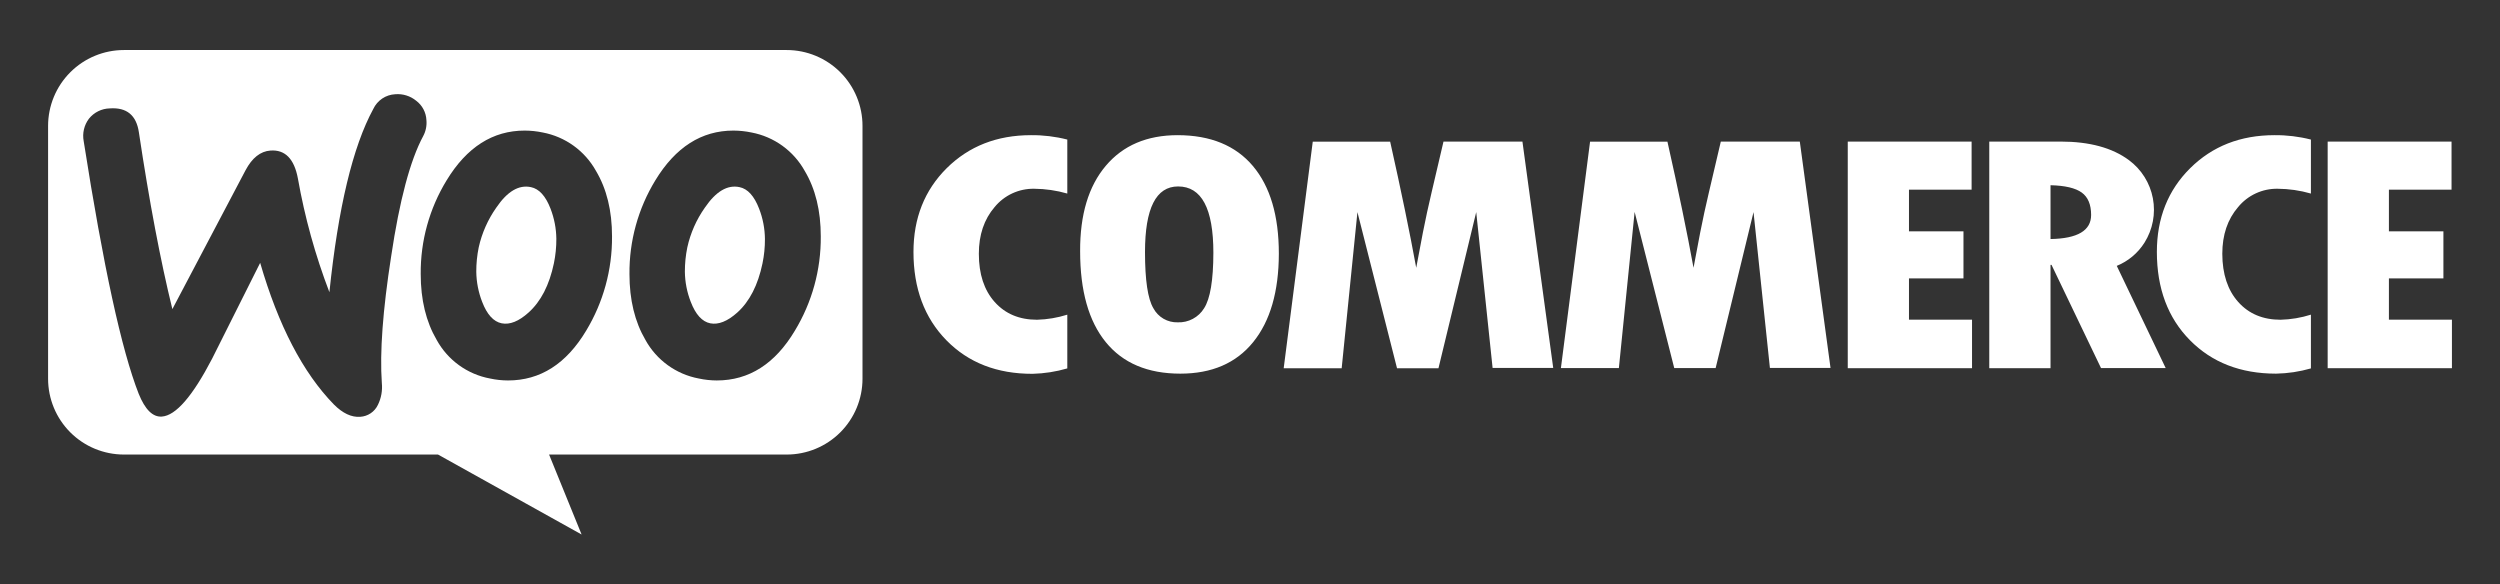
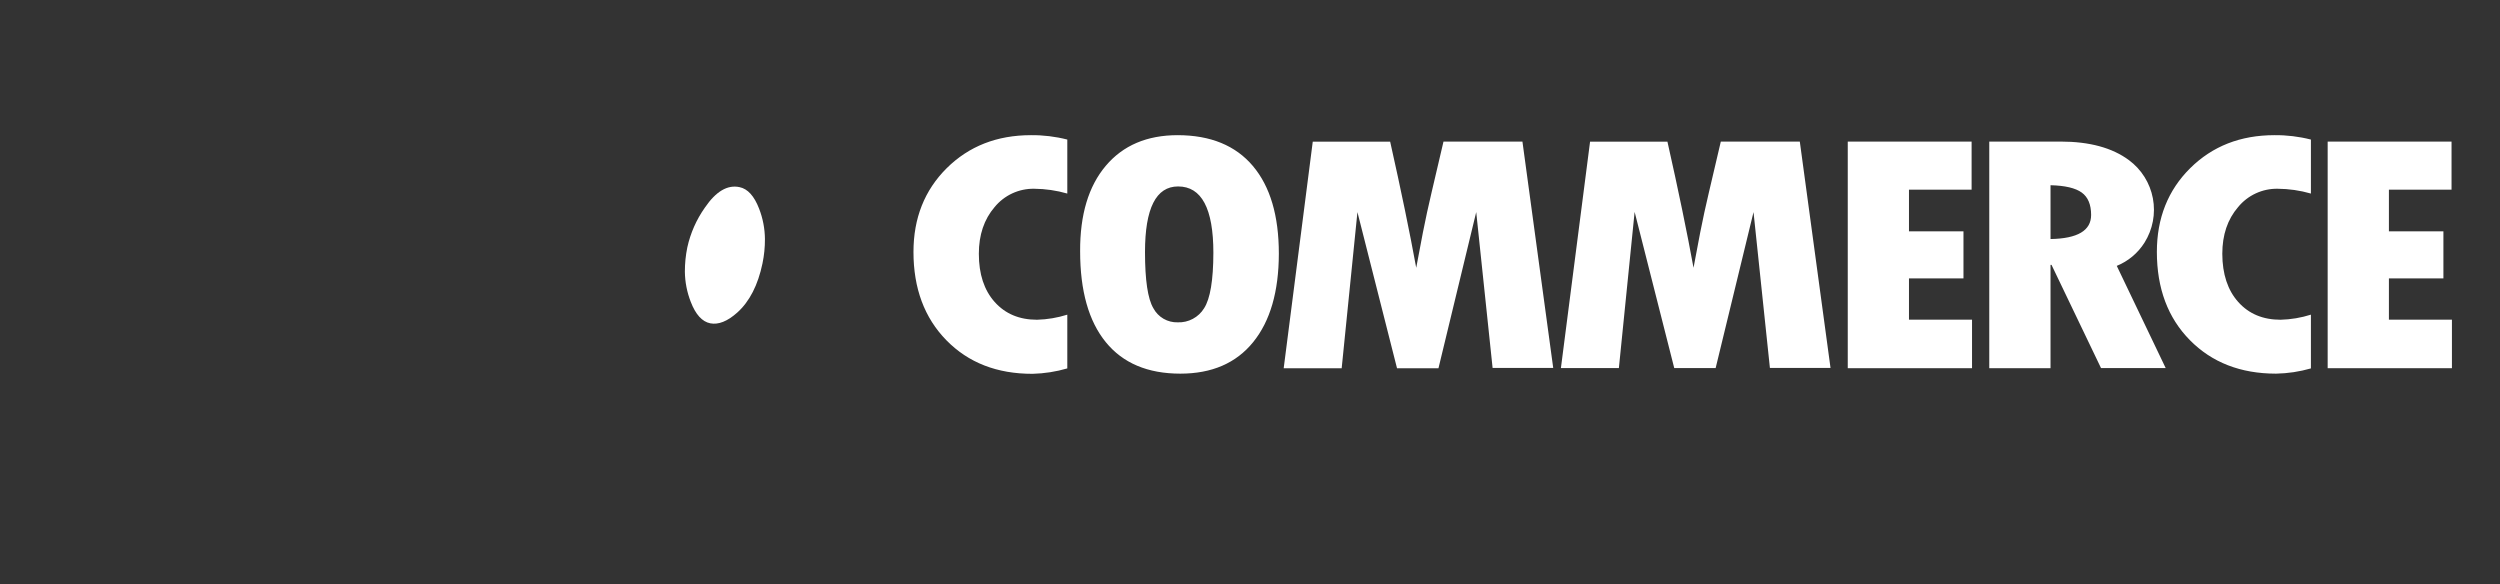
<svg xmlns="http://www.w3.org/2000/svg" width="154" height="36" viewBox="0 0 154 36" fill="none">
  <rect x="0" y="0" width="154" height="36" fill="#333333" stroke="none" />
-   <path fill-rule="evenodd" clip-rule="evenodd" d="M32.707 11.528C31.962 11.368 31.25 11.788 30.571 12.79C30.053 13.526 29.685 14.357 29.489 15.236C29.387 15.731 29.337 16.235 29.339 16.741C29.348 17.375 29.47 18.002 29.7 18.593C30 19.375 30.401 19.815 30.903 19.916C31.404 20.015 31.956 19.795 32.557 19.254C33.319 18.572 33.84 17.559 34.121 16.215C34.223 15.721 34.273 15.216 34.271 14.711C34.264 14.073 34.141 13.442 33.91 12.847C33.609 12.071 33.209 11.631 32.707 11.528Z" fill="white" />
  <path fill-rule="evenodd" clip-rule="evenodd" d="M45.557 11.528C44.814 11.368 44.102 11.788 43.42 12.79C42.901 13.525 42.533 14.357 42.339 15.236C42.237 15.731 42.187 16.235 42.188 16.741C42.197 17.375 42.319 18.002 42.55 18.593C42.85 19.375 43.251 19.815 43.752 19.916C44.254 20.015 44.806 19.796 45.411 19.258C46.17 18.578 46.69 17.566 46.97 16.223C47.072 15.729 47.123 15.224 47.12 14.719C47.114 14.081 46.992 13.45 46.761 12.855C46.46 12.073 46.058 11.631 45.557 11.528Z" fill="white" />
-   <path fill-rule="evenodd" clip-rule="evenodd" d="M48.459 3.082H7.633C6.394 3.083 5.206 3.575 4.33 4.452C3.454 5.328 2.962 6.516 2.962 7.755V23.331C2.962 24.57 3.455 25.757 4.331 26.633C5.207 27.509 6.395 28 7.633 28H26.982L35.827 32.926L33.823 28H48.465C49.703 27.999 50.889 27.507 51.764 26.631C52.639 25.756 53.13 24.569 53.13 23.331V7.755C53.131 7.142 53.01 6.534 52.775 5.967C52.541 5.4 52.197 4.885 51.763 4.451C51.329 4.017 50.814 3.673 50.247 3.438C49.68 3.203 49.073 3.082 48.459 3.082ZM23.521 23.592C23.568 24.053 23.485 24.518 23.282 24.934C23.184 25.145 23.03 25.324 22.838 25.455C22.646 25.585 22.422 25.661 22.19 25.675C21.649 25.714 21.11 25.459 20.567 24.915C18.661 22.96 17.148 20.052 16.026 16.19C14.71 18.822 13.723 20.791 13.065 22.097C11.86 24.414 10.828 25.602 9.969 25.661C9.411 25.7 8.936 25.232 8.543 24.255C7.49 21.574 6.361 16.387 5.155 8.693C5.11 8.453 5.115 8.206 5.171 7.968C5.227 7.73 5.332 7.506 5.479 7.311C5.634 7.118 5.829 6.961 6.05 6.852C6.272 6.742 6.515 6.683 6.763 6.677C7.804 6.605 8.401 7.096 8.555 8.15C9.198 12.427 9.885 16.057 10.618 19.041L15.12 10.498C15.527 9.726 16.041 9.318 16.662 9.274C17.562 9.21 18.125 9.784 18.35 10.993C18.773 13.385 19.423 15.732 20.291 18C20.831 12.796 21.732 9.033 22.994 6.713C23.116 6.453 23.306 6.231 23.545 6.07C23.783 5.91 24.061 5.819 24.348 5.805C24.816 5.766 25.279 5.911 25.641 6.209C25.826 6.349 25.978 6.527 26.086 6.732C26.194 6.937 26.256 7.163 26.267 7.394C26.3 7.735 26.232 8.079 26.07 8.381C25.27 9.866 24.611 12.335 24.096 15.787C23.579 19.105 23.388 21.707 23.521 23.592ZM36.108 20.369C34.883 22.415 33.279 23.437 31.294 23.436C30.92 23.435 30.548 23.394 30.182 23.315C29.495 23.187 28.844 22.908 28.277 22.498C27.71 22.089 27.241 21.558 26.903 20.946C26.245 19.822 25.916 18.468 25.916 16.885C25.897 14.848 26.449 12.848 27.511 11.11C28.754 9.064 30.358 8.042 32.323 8.044C32.697 8.045 33.07 8.085 33.436 8.162C34.123 8.292 34.773 8.572 35.339 8.981C35.906 9.391 36.375 9.92 36.714 10.531C37.372 11.636 37.701 12.979 37.701 14.561C37.717 16.607 37.166 18.618 36.108 20.369ZM48.965 20.369C47.743 22.415 46.139 23.437 44.153 23.436C43.779 23.435 43.407 23.394 43.041 23.315C42.354 23.186 41.704 22.907 41.137 22.497C40.57 22.088 40.1 21.558 39.762 20.946C39.104 19.822 38.775 18.468 38.775 16.885C38.756 14.849 39.308 12.848 40.368 11.11C41.612 9.064 43.217 8.042 45.182 8.044C45.556 8.045 45.929 8.085 46.295 8.162C46.982 8.292 47.632 8.572 48.198 8.981C48.765 9.391 49.234 9.92 49.573 10.531C50.231 11.636 50.56 12.979 50.56 14.561C50.577 16.608 50.025 18.619 48.965 20.369Z" fill="white" />
  <path d="M58.317 10.36C56.952 11.717 56.27 13.436 56.27 15.519C56.27 17.765 56.946 19.58 58.299 20.962C59.652 22.344 61.422 23.032 63.608 23.027C64.332 23.009 65.051 22.897 65.746 22.694V19.383C65.142 19.574 64.513 19.68 63.879 19.696C62.793 19.696 61.924 19.332 61.273 18.603C60.621 17.873 60.296 16.883 60.297 15.631C60.297 14.469 60.62 13.511 61.267 12.757C61.562 12.396 61.935 12.108 62.357 11.912C62.78 11.716 63.241 11.619 63.707 11.627C64.397 11.632 65.083 11.732 65.746 11.923V8.597C65.015 8.41 64.262 8.319 63.508 8.326C61.416 8.326 59.686 9.004 58.317 10.36ZM72.548 8.326C70.657 8.326 69.179 8.955 68.116 10.214C67.052 11.472 66.526 13.226 66.536 15.477C66.536 17.918 67.063 19.784 68.116 21.076C69.169 22.369 70.7 23.016 72.708 23.017C74.65 23.017 76.145 22.37 77.194 21.076C78.243 19.783 78.771 17.968 78.777 15.631C78.777 13.29 78.244 11.488 77.178 10.225C76.112 8.963 74.569 8.33 72.548 8.326ZM74.173 18.988C74.004 19.264 73.764 19.489 73.478 19.642C73.193 19.795 72.872 19.869 72.548 19.856C72.242 19.865 71.939 19.789 71.674 19.636C71.409 19.482 71.192 19.258 71.048 18.988C70.704 18.411 70.532 17.257 70.532 15.527C70.532 12.832 71.212 11.485 72.572 11.485C74.02 11.485 74.744 12.848 74.744 15.574C74.74 17.267 74.549 18.404 74.173 18.988ZM88.919 8.721L88.185 11.856C87.994 12.659 87.816 13.482 87.65 14.324L87.239 16.496C86.844 14.328 86.309 11.738 85.634 8.727H80.866L79.075 22.686H82.647L83.618 13.066L86.057 22.686H88.609L90.935 13.065L91.944 22.664H95.678L93.782 8.721H88.919ZM106.002 8.721L105.267 11.856C105.076 12.659 104.898 13.482 104.732 14.324L104.321 16.496C103.927 14.328 103.391 11.738 102.714 8.727H97.948L96.152 22.672H99.723L100.693 13.053L103.133 22.672H105.684L108.017 13.065L109.026 22.664H112.76L110.868 8.721H106.002ZM117.593 17.151H120.95V14.249H117.593V11.682H121.451V8.721H113.822V22.68H121.477V19.692H117.593V17.151ZM132.099 14.95C132.61 14.137 132.796 13.161 132.618 12.218C132.44 11.274 131.912 10.432 131.139 9.862C130.111 9.101 128.709 8.721 126.934 8.721H122.539V22.68H126.312V16.314H126.373L129.422 22.672H133.406L130.393 16.378C131.097 16.091 131.693 15.592 132.099 14.95ZM126.312 14.725V11.41C127.206 11.431 127.846 11.581 128.233 11.86C128.62 12.139 128.813 12.6 128.813 13.242C128.813 14.203 127.98 14.697 126.312 14.725ZM134.916 10.36C133.547 11.717 132.863 13.436 132.863 15.519C132.863 17.765 133.541 19.577 134.896 20.952C136.252 22.328 138.022 23.016 140.205 23.017C140.932 23.003 141.653 22.895 142.352 22.694V19.383C141.747 19.574 141.118 19.68 140.484 19.696C139.397 19.696 138.527 19.332 137.876 18.603C137.224 17.873 136.897 16.883 136.894 15.631C136.894 14.469 137.218 13.511 137.866 12.757C138.161 12.396 138.534 12.108 138.957 11.912C139.379 11.716 139.841 11.619 140.306 11.627C140.998 11.632 141.687 11.731 142.352 11.923V8.597C141.618 8.41 140.864 8.319 140.107 8.326C138.015 8.326 136.285 9.004 134.916 10.36ZM147.157 19.692V17.151H150.514V14.249H147.157V11.682H151.015V8.721H143.384V22.68H151.039V19.692H147.157Z" fill="white" />
</svg>